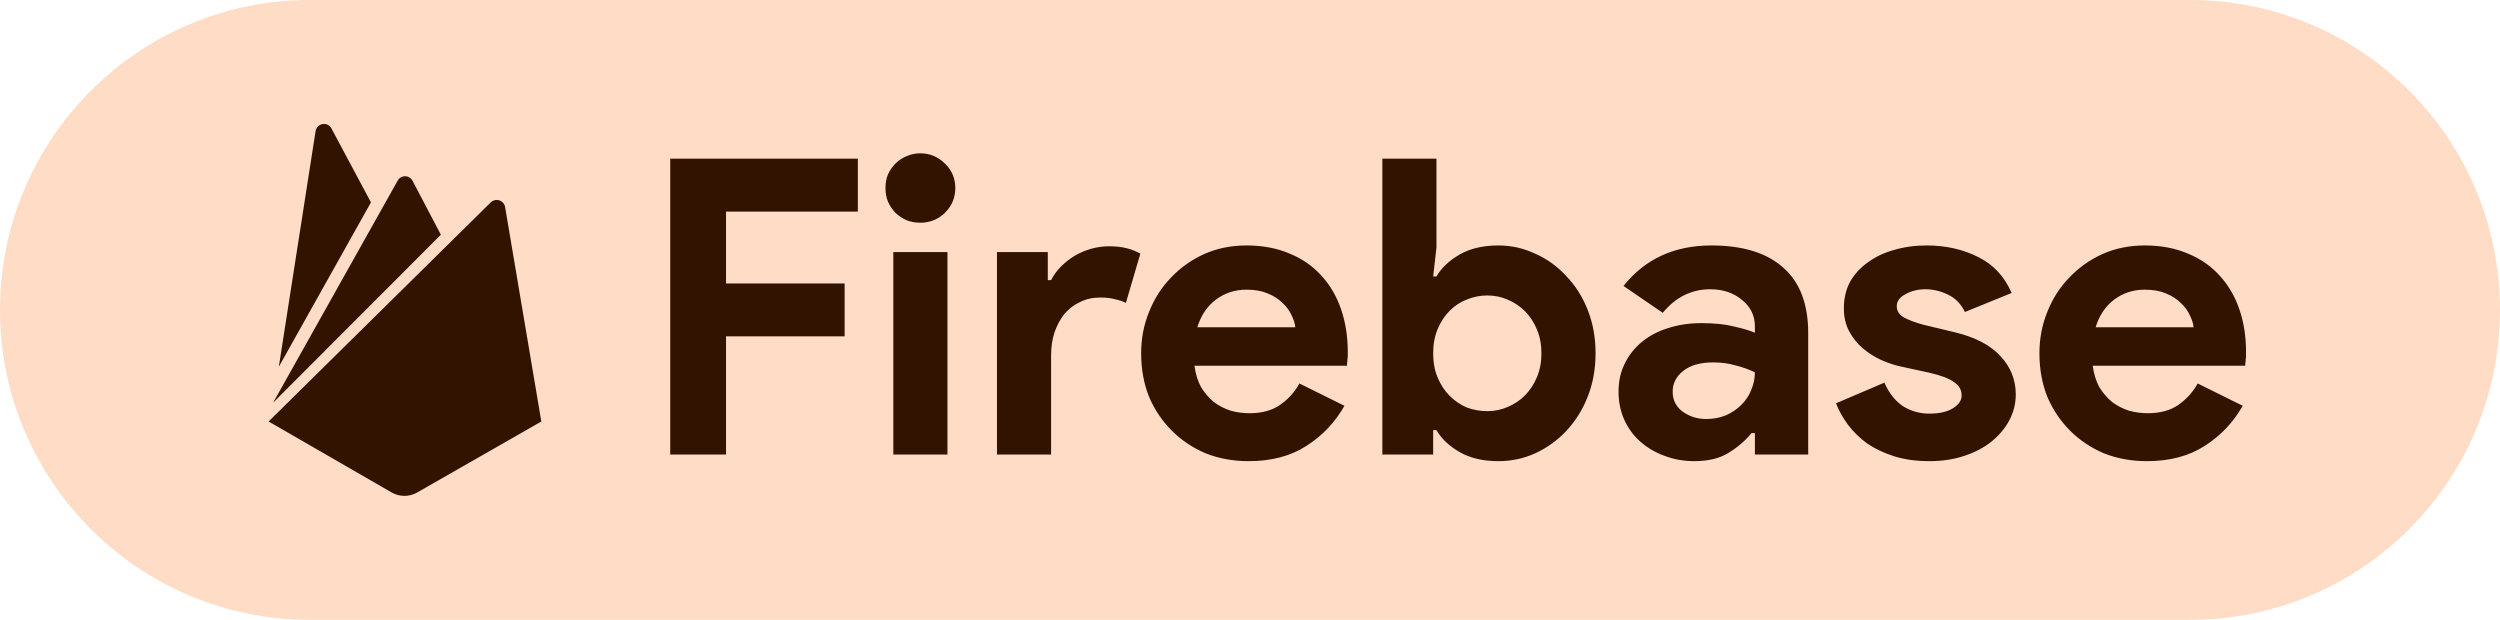
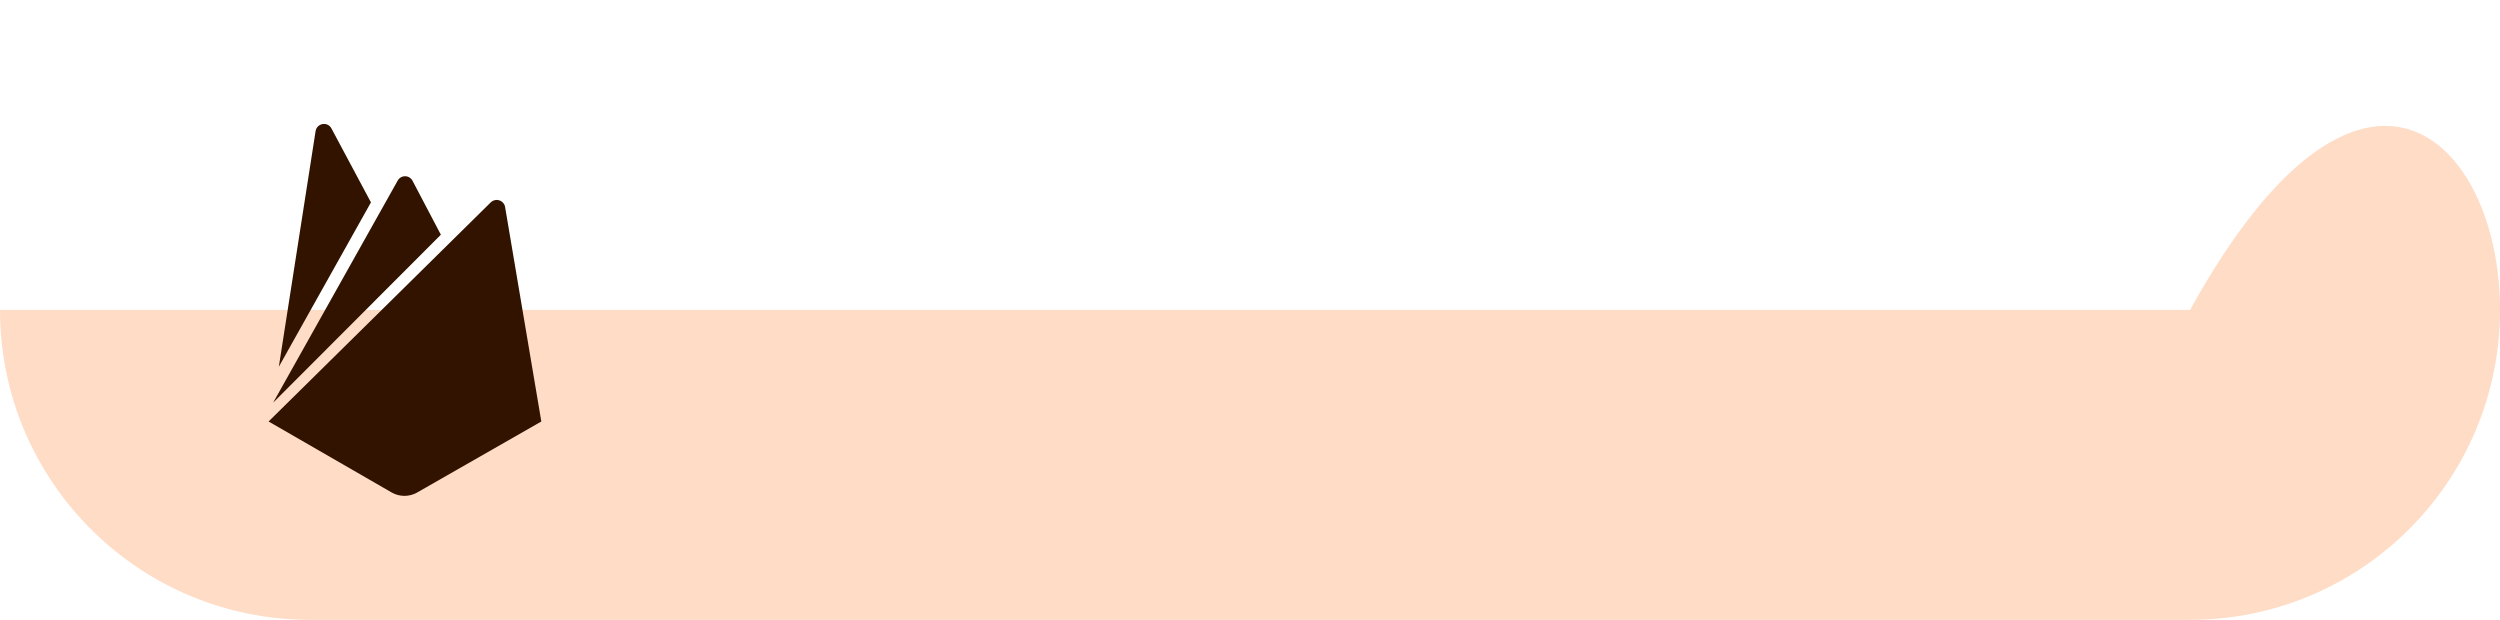
<svg xmlns="http://www.w3.org/2000/svg" width="121" height="30" viewBox="0 0 121 30" fill="none">
-   <path d="M0 15C0 6.716 6.716 0 15 0H106C114.284 0 121 6.716 121 15C121 23.284 114.284 30 106 30H15C6.716 30 0 23.284 0 15Z" fill="#FFDCC6" />
-   <path d="M32.44 7.68H41.52V10.24H35.14V13.72H40.88V16.28H35.14V22H32.44V7.68ZM44.537 10.78C44.31 10.78 44.09 10.74 43.877 10.66C43.677 10.567 43.497 10.447 43.337 10.3C43.19 10.14 43.07 9.96 42.977 9.76C42.897 9.56 42.857 9.34 42.857 9.1C42.857 8.86 42.897 8.64 42.977 8.44C43.07 8.24 43.19 8.067 43.337 7.92C43.497 7.76 43.677 7.64 43.877 7.56C44.09 7.467 44.31 7.42 44.537 7.42C45.004 7.42 45.404 7.587 45.737 7.92C46.07 8.24 46.237 8.633 46.237 9.1C46.237 9.567 46.07 9.967 45.737 10.3C45.404 10.62 45.004 10.78 44.537 10.78ZM43.237 22V12.2H45.857V22H43.237ZM48.253 12.2H50.713V13.56H50.873C50.993 13.32 51.153 13.1 51.353 12.9C51.553 12.7 51.773 12.527 52.013 12.38C52.266 12.233 52.533 12.12 52.813 12.04C53.106 11.96 53.393 11.92 53.673 11.92C54.02 11.92 54.313 11.953 54.553 12.02C54.806 12.087 55.02 12.173 55.193 12.28L54.493 14.66C54.333 14.58 54.153 14.52 53.953 14.48C53.766 14.427 53.533 14.4 53.253 14.4C52.893 14.4 52.566 14.473 52.273 14.62C51.98 14.753 51.726 14.947 51.513 15.2C51.313 15.453 51.153 15.753 51.033 16.1C50.926 16.433 50.873 16.8 50.873 17.2V22H48.253V12.2ZM65.072 19.64C64.618 20.44 64.005 21.087 63.232 21.58C62.472 22.073 61.538 22.32 60.432 22.32C59.685 22.32 58.992 22.193 58.352 21.94C57.725 21.673 57.178 21.307 56.712 20.84C56.245 20.373 55.879 19.827 55.612 19.2C55.358 18.56 55.232 17.86 55.232 17.1C55.232 16.393 55.358 15.727 55.612 15.1C55.865 14.46 56.218 13.907 56.672 13.44C57.125 12.96 57.658 12.58 58.272 12.3C58.898 12.02 59.585 11.88 60.332 11.88C61.118 11.88 61.819 12.013 62.432 12.28C63.045 12.533 63.559 12.893 63.972 13.36C64.385 13.813 64.698 14.353 64.912 14.98C65.125 15.607 65.232 16.287 65.232 17.02C65.232 17.113 65.232 17.193 65.232 17.26C65.219 17.34 65.212 17.413 65.212 17.48C65.198 17.547 65.192 17.62 65.192 17.7H57.812C57.865 18.1 57.972 18.447 58.132 18.74C58.305 19.02 58.512 19.26 58.752 19.46C59.005 19.647 59.279 19.787 59.572 19.88C59.865 19.96 60.165 20 60.472 20C61.072 20 61.565 19.867 61.952 19.6C62.352 19.32 62.665 18.973 62.892 18.56L65.072 19.64ZM62.692 15.84C62.678 15.667 62.618 15.473 62.512 15.26C62.419 15.047 62.272 14.847 62.072 14.66C61.885 14.473 61.645 14.32 61.352 14.2C61.072 14.08 60.732 14.02 60.332 14.02C59.772 14.02 59.279 14.18 58.852 14.5C58.425 14.82 58.125 15.267 57.952 15.84H62.692ZM66.905 7.68H69.525V11.98L69.365 13.38H69.525C69.765 12.967 70.138 12.613 70.645 12.32C71.152 12.027 71.778 11.88 72.525 11.88C73.152 11.88 73.745 12.013 74.305 12.28C74.879 12.533 75.379 12.893 75.805 13.36C76.245 13.813 76.592 14.36 76.845 15C77.099 15.64 77.225 16.34 77.225 17.1C77.225 17.86 77.099 18.56 76.845 19.2C76.592 19.84 76.245 20.393 75.805 20.86C75.379 21.313 74.879 21.673 74.305 21.94C73.745 22.193 73.152 22.32 72.525 22.32C71.778 22.32 71.152 22.173 70.645 21.88C70.138 21.587 69.765 21.233 69.525 20.82H69.365V22H66.905V7.68ZM71.985 19.9C72.332 19.9 72.659 19.833 72.965 19.7C73.285 19.567 73.565 19.38 73.805 19.14C74.045 18.9 74.239 18.607 74.385 18.26C74.532 17.913 74.605 17.527 74.605 17.1C74.605 16.673 74.532 16.287 74.385 15.94C74.239 15.593 74.045 15.3 73.805 15.06C73.565 14.82 73.285 14.633 72.965 14.5C72.659 14.367 72.332 14.3 71.985 14.3C71.638 14.3 71.305 14.367 70.985 14.5C70.678 14.62 70.405 14.8 70.165 15.04C69.925 15.28 69.732 15.573 69.585 15.92C69.439 16.267 69.365 16.66 69.365 17.1C69.365 17.54 69.439 17.933 69.585 18.28C69.732 18.627 69.925 18.92 70.165 19.16C70.405 19.4 70.678 19.587 70.985 19.72C71.305 19.84 71.638 19.9 71.985 19.9ZM84.937 20.96H84.777C84.471 21.333 84.097 21.653 83.657 21.92C83.231 22.187 82.677 22.32 81.997 22.32C81.491 22.32 81.011 22.233 80.557 22.06C80.117 21.9 79.731 21.673 79.397 21.38C79.064 21.087 78.804 20.733 78.617 20.32C78.431 19.907 78.337 19.453 78.337 18.96C78.337 18.453 78.437 18 78.637 17.6C78.837 17.187 79.117 16.833 79.477 16.54C79.837 16.247 80.257 16.027 80.737 15.88C81.231 15.72 81.764 15.64 82.337 15.64C82.977 15.64 83.504 15.693 83.917 15.8C84.331 15.893 84.671 15.993 84.937 16.1V15.8C84.937 15.28 84.731 14.853 84.317 14.52C83.904 14.173 83.391 14 82.777 14C81.871 14 81.104 14.38 80.477 15.14L78.577 13.84C79.617 12.533 81.037 11.88 82.837 11.88C84.357 11.88 85.517 12.24 86.317 12.96C87.117 13.667 87.517 14.72 87.517 16.12V22H84.937V20.96ZM84.937 18.02C84.631 17.873 84.311 17.76 83.977 17.68C83.657 17.587 83.304 17.54 82.917 17.54C82.291 17.54 81.804 17.68 81.457 17.96C81.124 18.227 80.957 18.56 80.957 18.96C80.957 19.36 81.117 19.68 81.437 19.92C81.771 20.16 82.151 20.28 82.577 20.28C82.924 20.28 83.244 20.22 83.537 20.1C83.831 19.967 84.077 19.8 84.277 19.6C84.491 19.387 84.651 19.147 84.757 18.88C84.877 18.6 84.937 18.313 84.937 18.02ZM93.383 22.32C92.743 22.32 92.169 22.24 91.663 22.08C91.169 21.92 90.736 21.713 90.363 21.46C90.003 21.193 89.696 20.893 89.443 20.56C89.189 20.213 88.996 19.867 88.863 19.52L91.203 18.52C91.43 19.027 91.73 19.407 92.103 19.66C92.49 19.9 92.916 20.02 93.383 20.02C93.863 20.02 94.243 19.933 94.523 19.76C94.803 19.587 94.943 19.38 94.943 19.14C94.943 18.873 94.823 18.66 94.583 18.5C94.356 18.327 93.956 18.173 93.383 18.04L92.003 17.74C91.696 17.673 91.376 17.567 91.043 17.42C90.723 17.273 90.43 17.087 90.163 16.86C89.896 16.633 89.676 16.36 89.503 16.04C89.329 15.72 89.243 15.347 89.243 14.92C89.243 14.44 89.343 14.013 89.543 13.64C89.756 13.267 90.043 12.953 90.403 12.7C90.763 12.433 91.183 12.233 91.663 12.1C92.156 11.953 92.683 11.88 93.243 11.88C94.176 11.88 95.01 12.067 95.743 12.44C96.476 12.8 97.016 13.38 97.363 14.18L95.103 15.1C94.916 14.713 94.643 14.433 94.283 14.26C93.923 14.087 93.563 14 93.203 14C92.829 14 92.503 14.08 92.223 14.24C91.943 14.387 91.803 14.58 91.803 14.82C91.803 15.047 91.916 15.227 92.143 15.36C92.383 15.493 92.703 15.613 93.103 15.72L94.603 16.08C95.603 16.32 96.343 16.707 96.823 17.24C97.316 17.76 97.563 18.38 97.563 19.1C97.563 19.527 97.463 19.933 97.263 20.32C97.063 20.707 96.776 21.053 96.403 21.36C96.043 21.653 95.603 21.887 95.083 22.06C94.576 22.233 94.01 22.32 93.383 22.32ZM108.548 19.64C108.095 20.44 107.482 21.087 106.708 21.58C105.948 22.073 105.015 22.32 103.908 22.32C103.162 22.32 102.468 22.193 101.828 21.94C101.202 21.673 100.655 21.307 100.188 20.84C99.722 20.373 99.355 19.827 99.088 19.2C98.835 18.56 98.708 17.86 98.708 17.1C98.708 16.393 98.835 15.727 99.088 15.1C99.342 14.46 99.695 13.907 100.148 13.44C100.602 12.96 101.135 12.58 101.748 12.3C102.375 12.02 103.062 11.88 103.808 11.88C104.595 11.88 105.295 12.013 105.908 12.28C106.522 12.533 107.035 12.893 107.448 13.36C107.862 13.813 108.175 14.353 108.388 14.98C108.602 15.607 108.708 16.287 108.708 17.02C108.708 17.113 108.708 17.193 108.708 17.26C108.695 17.34 108.688 17.413 108.688 17.48C108.675 17.547 108.668 17.62 108.668 17.7H101.288C101.342 18.1 101.448 18.447 101.608 18.74C101.782 19.02 101.988 19.26 102.228 19.46C102.482 19.647 102.755 19.787 103.048 19.88C103.342 19.96 103.642 20 103.948 20C104.548 20 105.042 19.867 105.428 19.6C105.828 19.32 106.142 18.973 106.368 18.56L108.548 19.64ZM106.168 15.84C106.155 15.667 106.095 15.473 105.988 15.26C105.895 15.047 105.748 14.847 105.548 14.66C105.362 14.473 105.122 14.32 104.828 14.2C104.548 14.08 104.208 14.02 103.808 14.02C103.248 14.02 102.755 14.18 102.328 14.5C101.902 14.82 101.602 15.267 101.428 15.84H106.168Z" fill="#311300" />
+   <path d="M0 15H106C114.284 0 121 6.716 121 15C121 23.284 114.284 30 106 30H15C6.716 30 0 23.284 0 15Z" fill="#FFDCC6" />
  <path d="M13.495 17.752L15.274 6.349C15.335 5.96 15.857 5.868 16.041 6.216L17.954 9.795L13.495 17.752ZM26.2 20.4L24.447 10.02C24.435 9.946 24.402 9.877 24.352 9.82C24.303 9.763 24.239 9.721 24.168 9.698C24.096 9.674 24.02 9.671 23.946 9.689C23.873 9.706 23.806 9.743 23.752 9.795L13 20.4L18.976 23.847C19.159 23.947 19.365 24 19.574 24C19.784 24 19.989 23.947 20.173 23.847L26.2 20.4ZM21.338 11.36L19.968 8.752C19.934 8.685 19.882 8.629 19.818 8.59C19.754 8.55 19.68 8.53 19.605 8.53C19.53 8.53 19.456 8.55 19.392 8.59C19.328 8.629 19.276 8.685 19.242 8.752L13.219 19.49L21.338 11.36Z" fill="#311300" />
</svg>